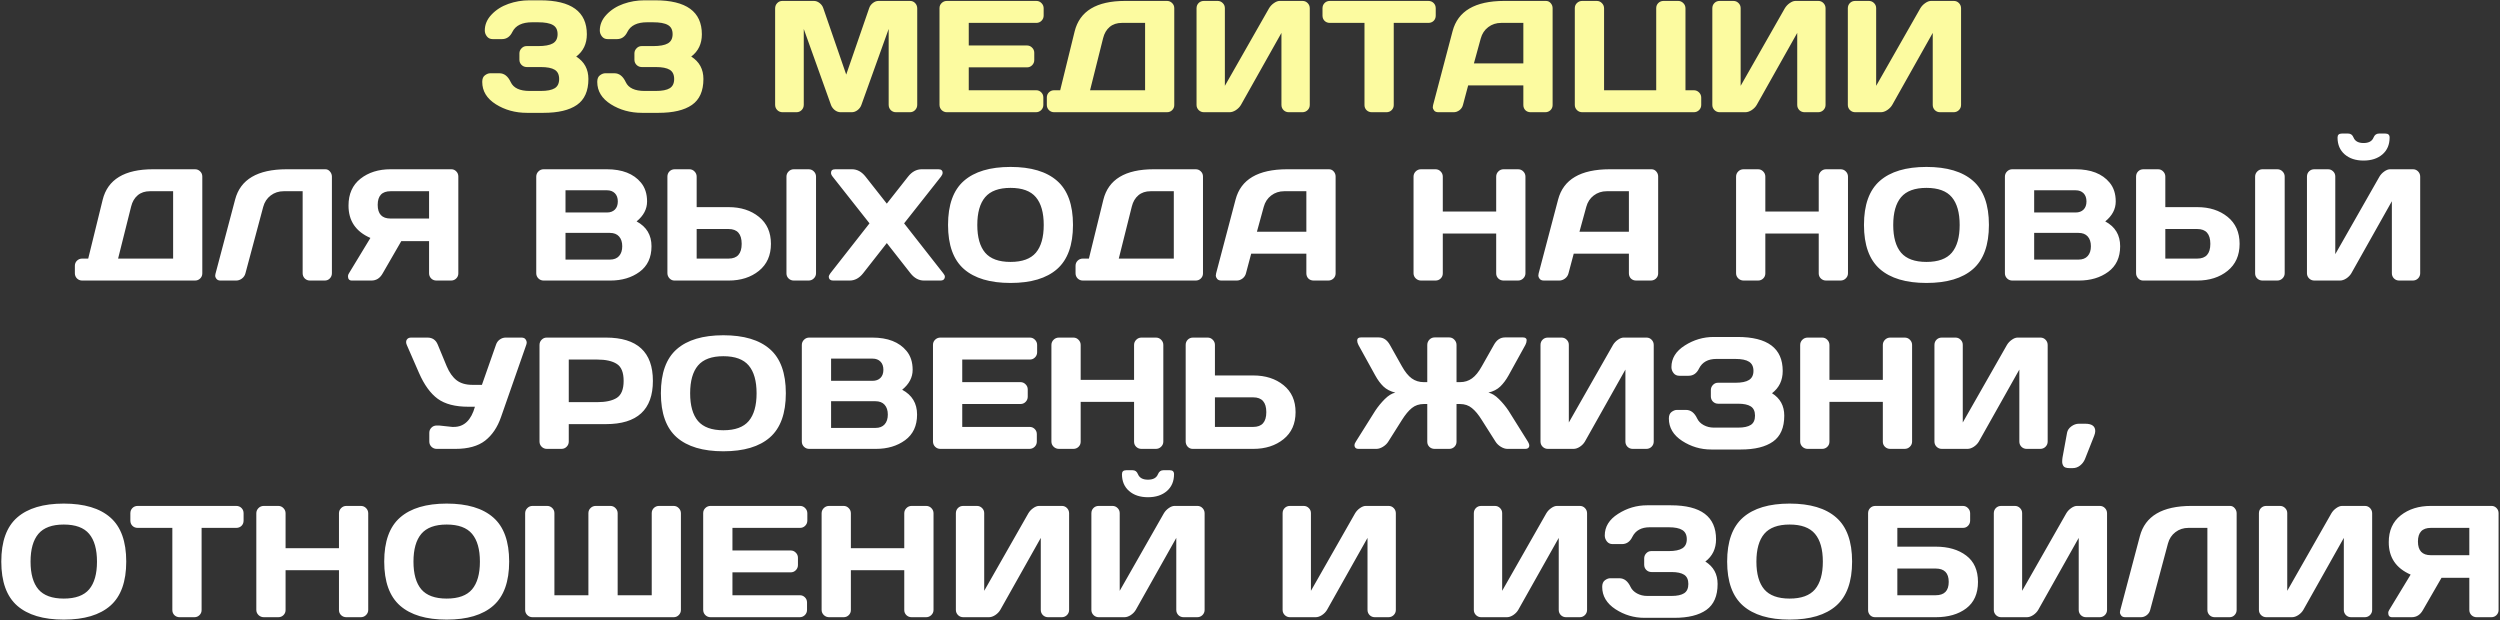
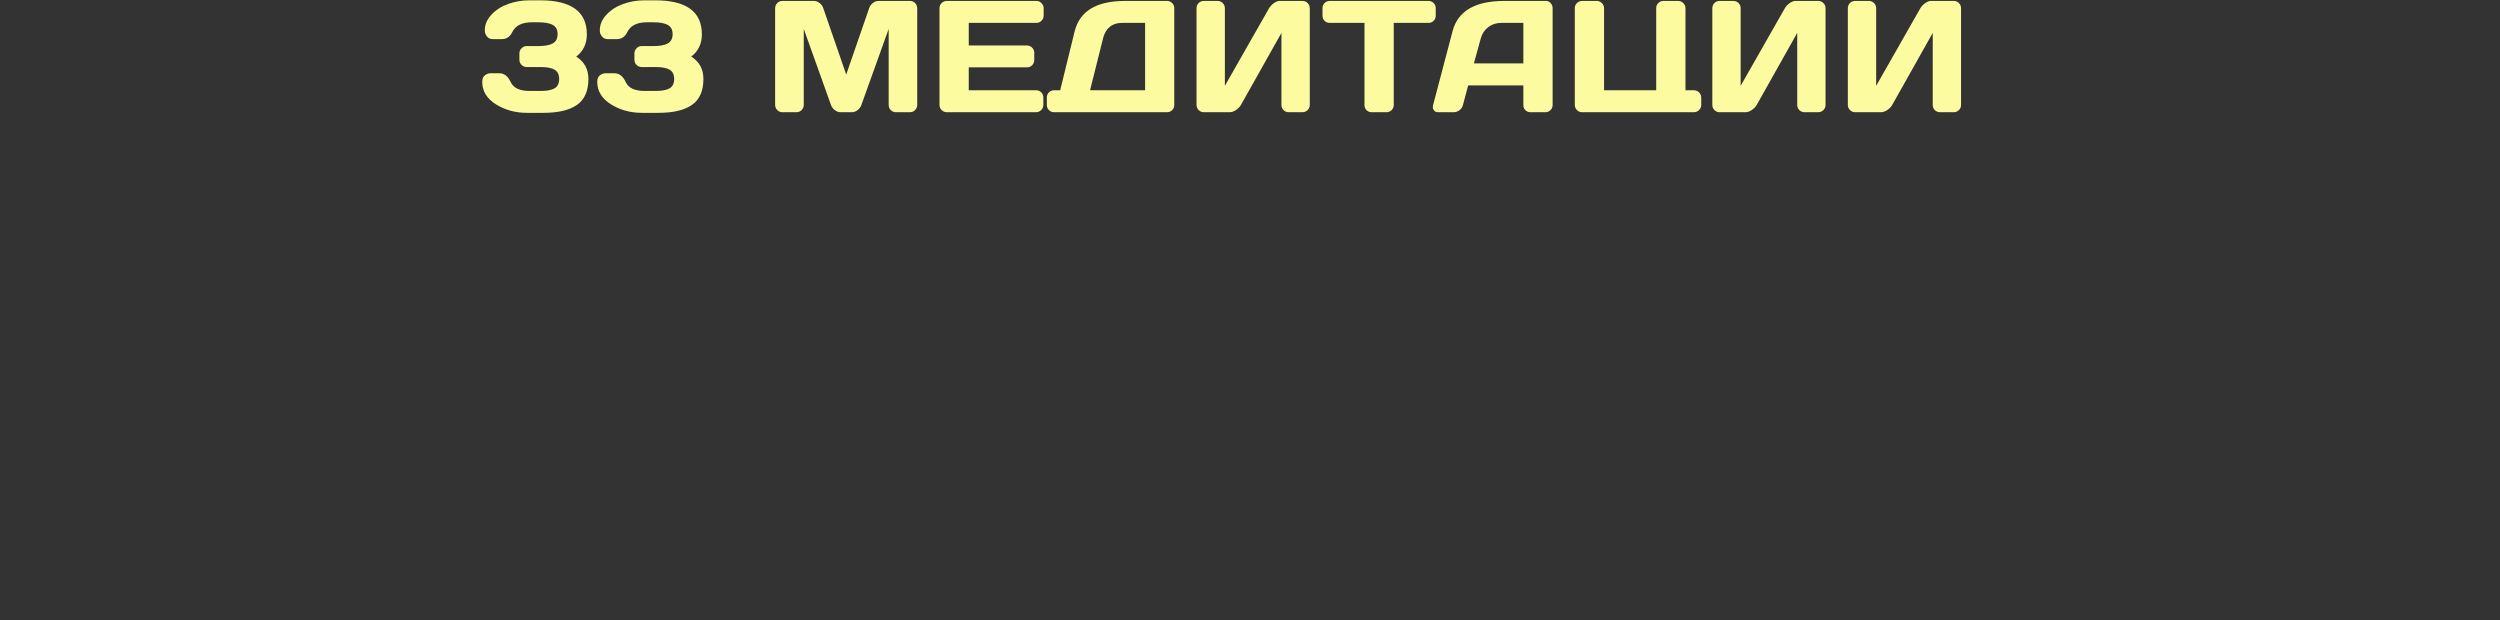
<svg xmlns="http://www.w3.org/2000/svg" width="802" height="199" viewBox="0 0 802 199" fill="none">
  <rect x="0" y="0" width="802" height="199" fill="#333333" stroke="none" />
  <path d="M154.701 26.265C154.701 25.27 154.991 24.564 155.572 24.149C156.153 23.718 156.717 23.502 157.265 23.502H160.203C161.746 23.502 162.958 24.448 163.838 26.34C164.717 28.232 166.742 29.178 169.913 29.178H173.473C175.514 29.178 177.008 28.888 177.954 28.307C178.9 27.726 179.373 26.738 179.373 25.344C179.373 23.95 178.9 22.962 177.954 22.381C177.008 21.801 175.514 21.51 173.473 21.51H168.991C168.344 21.51 167.788 21.286 167.323 20.838C166.859 20.373 166.626 19.817 166.626 19.17V17.128C166.626 16.514 166.85 15.975 167.298 15.51C167.747 15.029 168.278 14.788 168.892 14.788H172.552C174.759 14.788 176.361 14.498 177.357 13.917C178.369 13.336 178.875 12.348 178.875 10.954C178.875 9.56 178.369 8.58 177.357 8.016C176.361 7.435 174.759 7.145 172.552 7.145H170.709C167.522 7.145 165.415 8.165 164.385 10.207C163.639 11.767 162.518 12.547 161.024 12.547H158.062C157.265 12.547 156.643 12.257 156.194 11.676C155.746 11.095 155.522 10.464 155.522 9.784C155.522 7.892 156.244 6.19 157.688 4.68C159.132 3.153 160.933 2.008 163.091 1.244C165.249 0.481 167.498 0.099 169.838 0.099H173.274C183.266 0.099 188.261 3.734 188.261 11.004C188.261 14.041 187.125 16.423 184.851 18.149C187.456 19.792 188.759 22.191 188.759 25.344C188.759 29.178 187.531 31.95 185.075 33.66C182.635 35.353 179.058 36.199 174.344 36.199H169.041C165.323 36.199 162.004 35.286 159.082 33.461C156.161 31.618 154.701 29.22 154.701 26.265ZM191.598 26.265C191.598 25.27 191.888 24.564 192.469 24.149C193.05 23.718 193.614 23.502 194.162 23.502H197.1C198.643 23.502 199.855 24.448 200.735 26.34C201.614 28.232 203.639 29.178 206.81 29.178H210.37C212.411 29.178 213.905 28.888 214.851 28.307C215.797 27.726 216.27 26.738 216.27 25.344C216.27 23.95 215.797 22.962 214.851 22.381C213.905 21.801 212.411 21.51 210.37 21.51H205.888C205.241 21.51 204.685 21.286 204.22 20.838C203.756 20.373 203.523 19.817 203.523 19.17V17.128C203.523 16.514 203.747 15.975 204.195 15.51C204.644 15.029 205.175 14.788 205.789 14.788H209.449C211.656 14.788 213.258 14.498 214.254 13.917C215.266 13.336 215.772 12.348 215.772 10.954C215.772 9.56 215.266 8.58 214.254 8.016C213.258 7.435 211.656 7.145 209.449 7.145H207.606C204.419 7.145 202.312 8.165 201.282 10.207C200.536 11.767 199.415 12.547 197.921 12.547H194.959C194.162 12.547 193.54 12.257 193.091 11.676C192.643 11.095 192.419 10.464 192.419 9.784C192.419 7.892 193.141 6.19 194.585 4.68C196.029 3.153 197.83 2.008 199.988 1.244C202.146 0.481 204.395 0.099 206.735 0.099H210.171C220.162 0.099 225.158 3.734 225.158 11.004C225.158 14.041 224.021 16.423 221.748 18.149C224.353 19.792 225.656 22.191 225.656 25.344C225.656 29.178 224.428 31.95 221.972 33.66C219.532 35.353 215.955 36.199 211.241 36.199H205.938C202.22 36.199 198.901 35.286 195.979 33.461C193.058 31.618 191.598 29.22 191.598 26.265ZM248.661 33.61V2.713C248.661 2.033 248.885 1.46 249.333 0.995C249.781 0.53 250.329 0.298 250.976 0.298H261.109C261.757 0.298 262.371 0.53 262.952 0.995C263.533 1.46 263.923 2.016 264.122 2.663L271.466 23.925L278.811 2.663C279.01 2.016 279.4 1.46 279.981 0.995C280.562 0.53 281.176 0.298 281.823 0.298H291.956C292.604 0.298 293.143 0.53 293.575 0.995C294.023 1.46 294.247 2.033 294.247 2.713V33.61C294.247 34.29 294.015 34.863 293.55 35.328C293.102 35.776 292.554 36 291.907 36H287.425C286.778 36 286.222 35.776 285.757 35.328C285.309 34.863 285.085 34.29 285.085 33.61V9.286L276.296 33.759C276.064 34.373 275.657 34.904 275.076 35.353C274.495 35.784 273.881 36 273.234 36H269.674C269.026 36 268.412 35.784 267.831 35.353C267.267 34.904 266.86 34.373 266.611 33.759L257.848 9.286V33.61C257.848 34.29 257.615 34.863 257.151 35.328C256.703 35.776 256.155 36 255.508 36H251.026C250.379 36 249.823 35.776 249.358 35.328C248.893 34.863 248.661 34.29 248.661 33.61ZM301.392 33.61V2.613C301.392 1.966 301.625 1.418 302.089 0.97C302.554 0.522 303.11 0.298 303.757 0.298H332.463C333.111 0.298 333.658 0.53 334.107 0.995C334.571 1.46 334.804 2.016 334.804 2.663V5.004C334.804 5.651 334.571 6.207 334.107 6.672C333.658 7.12 333.111 7.344 332.463 7.344H310.778V14.589H329.451C330.098 14.589 330.646 14.821 331.094 15.286C331.559 15.734 331.791 16.282 331.791 16.929V19.269C331.791 19.917 331.559 20.473 331.094 20.938C330.646 21.386 330.098 21.61 329.451 21.61H310.778V28.954H332.414C333.044 28.954 333.584 29.178 334.032 29.626C334.48 30.075 334.704 30.622 334.704 31.27V33.66C334.704 34.307 334.472 34.863 334.007 35.328C333.542 35.776 332.986 36 332.339 36H303.757C303.11 36 302.554 35.776 302.089 35.328C301.625 34.863 301.392 34.29 301.392 33.61ZM335.824 33.66V31.27C335.824 30.622 336.049 30.075 336.497 29.626C336.961 29.178 337.517 28.954 338.165 28.954H340.107L344.737 10.107C346.347 3.568 351.742 0.298 360.92 0.298H374.365C375.012 0.298 375.56 0.522 376.008 0.97C376.473 1.418 376.705 1.966 376.705 2.613V33.709C376.705 34.357 376.473 34.904 376.008 35.353C375.56 35.784 375.012 36 374.365 36H338.165C337.517 36 336.961 35.776 336.497 35.328C336.049 34.863 335.824 34.307 335.824 33.66ZM349.692 28.954H367.344V7.344H359.9C358.323 7.344 357.02 7.775 355.991 8.638C354.962 9.502 354.256 10.705 353.875 12.248L349.692 28.954ZM383.85 33.66V2.663C383.85 1.983 384.074 1.418 384.522 0.97C384.971 0.522 385.535 0.298 386.215 0.298H390.597C391.245 0.298 391.792 0.522 392.24 0.97C392.705 1.418 392.938 1.966 392.938 2.613V27.535L407.104 2.663C407.486 2.016 408.008 1.46 408.672 0.995C409.336 0.53 409.95 0.298 410.515 0.298H417.859C418.507 0.298 419.054 0.53 419.502 0.995C419.951 1.46 420.175 2.016 420.175 2.663V33.66C420.175 34.307 419.942 34.863 419.478 35.328C419.013 35.776 418.457 36 417.809 36H413.428C412.78 36 412.224 35.776 411.76 35.328C411.311 34.863 411.087 34.307 411.087 33.66V10.556L398.091 33.66C397.709 34.307 397.17 34.863 396.473 35.328C395.776 35.776 395.104 36 394.456 36H386.215C385.568 36 385.012 35.776 384.547 35.328C384.083 34.863 383.85 34.307 383.85 33.66ZM424.258 5.004V2.663C424.258 1.983 424.482 1.418 424.93 0.97C425.378 0.522 425.942 0.298 426.623 0.298H458.217C458.897 0.298 459.462 0.522 459.91 0.97C460.358 1.418 460.582 1.983 460.582 2.663V5.004C460.582 5.684 460.358 6.248 459.91 6.697C459.462 7.128 458.897 7.344 458.217 7.344H447.113V33.709C447.113 34.357 446.881 34.904 446.416 35.353C445.968 35.784 445.42 36 444.773 36H440.067C439.42 36 438.864 35.784 438.399 35.353C437.951 34.904 437.727 34.357 437.727 33.709V7.344H426.623C425.942 7.344 425.378 7.128 424.93 6.697C424.482 6.248 424.258 5.684 424.258 5.004ZM459.736 33.709L465.985 10.008C467.678 3.551 473.188 0.315 482.516 0.298H495.935C496.55 0.298 497.056 0.53 497.454 0.995C497.869 1.46 498.077 1.999 498.077 2.613V33.709C498.077 34.357 497.844 34.904 497.379 35.353C496.915 35.784 496.359 36 495.711 36H491.031C490.35 36 489.786 35.784 489.338 35.353C488.906 34.904 488.69 34.34 488.69 33.66V27.386H470.989L469.321 33.66C469.155 34.34 468.781 34.904 468.2 35.353C467.62 35.784 467.005 36 466.358 36H461.453C460.806 36 460.341 35.817 460.059 35.452C459.777 35.071 459.636 34.739 459.636 34.456C459.653 34.174 459.686 33.925 459.736 33.709ZM472.831 20.34H488.69V7.344H481.595C480.001 7.344 478.607 7.8 477.412 8.713C476.234 9.609 475.437 10.821 475.022 12.348L472.831 20.34ZM505.197 33.66V2.613C505.197 1.966 505.429 1.418 505.894 0.97C506.359 0.522 506.915 0.298 507.562 0.298H512.243C512.89 0.298 513.438 0.53 513.886 0.995C514.351 1.46 514.583 2.016 514.583 2.663V28.954H531.314V2.613C531.314 1.966 531.538 1.418 531.986 0.97C532.451 0.522 533.007 0.298 533.654 0.298H538.359C538.99 0.298 539.538 0.53 540.003 0.995C540.467 1.46 540.7 2.016 540.7 2.663V28.954H543.389C544.036 28.954 544.592 29.187 545.057 29.651C545.521 30.116 545.754 30.672 545.754 31.319V33.66C545.754 34.307 545.521 34.863 545.057 35.328C544.592 35.776 544.036 36 543.389 36H507.562C506.915 36 506.359 35.776 505.894 35.328C505.429 34.863 505.197 34.307 505.197 33.66ZM549.314 33.66V2.663C549.314 1.983 549.538 1.418 549.986 0.97C550.434 0.522 550.999 0.298 551.679 0.298H556.061C556.708 0.298 557.256 0.522 557.704 0.97C558.169 1.418 558.401 1.966 558.401 2.613V27.535L572.568 2.663C572.949 2.016 573.472 1.46 574.136 0.995C574.8 0.53 575.414 0.298 575.978 0.298H583.323C583.97 0.298 584.518 0.53 584.966 0.995C585.414 1.46 585.638 2.016 585.638 2.663V33.66C585.638 34.307 585.406 34.863 584.941 35.328C584.477 35.776 583.92 36 583.273 36H578.891C578.244 36 577.688 35.776 577.223 35.328C576.775 34.863 576.551 34.307 576.551 33.66V10.556L563.555 33.66C563.173 34.307 562.634 34.863 561.937 35.328C561.24 35.776 560.567 36 559.92 36H551.679C551.032 36 550.476 35.776 550.011 35.328C549.546 34.863 549.314 34.307 549.314 33.66ZM592.784 33.66V2.663C592.784 1.983 593.008 1.418 593.456 0.97C593.904 0.522 594.468 0.298 595.149 0.298H599.531C600.178 0.298 600.726 0.522 601.174 0.97C601.639 1.418 601.871 1.966 601.871 2.613V27.535L616.037 2.663C616.419 2.016 616.942 1.46 617.606 0.995C618.27 0.53 618.884 0.298 619.448 0.298H626.793C627.44 0.298 627.988 0.53 628.436 0.995C628.884 1.46 629.108 2.016 629.108 2.663V33.66C629.108 34.307 628.876 34.863 628.411 35.328C627.946 35.776 627.39 36 626.743 36H622.361C621.714 36 621.158 35.776 620.693 35.328C620.245 34.863 620.021 34.307 620.021 33.66V10.556L607.025 33.66C606.643 34.307 606.104 34.863 605.406 35.328C604.709 35.776 604.037 36 603.39 36H595.149C594.502 36 593.946 35.776 593.481 35.328C593.016 34.863 592.784 34.307 592.784 33.66Z" fill="#FCFBA0" />
-   <path d="M24.018 87.66V85.27C24.018 84.622 24.242 84.075 24.69 83.626C25.155 83.178 25.711 82.954 26.358 82.954H28.3L32.931 64.107C34.541 57.568 39.935 54.298 49.114 54.298H62.558C63.205 54.298 63.753 54.522 64.201 54.97C64.666 55.418 64.898 55.966 64.898 56.614V87.71C64.898 88.357 64.666 88.904 64.201 89.353C63.753 89.784 63.205 90 62.558 90H26.358C25.711 90 25.155 89.776 24.69 89.328C24.242 88.863 24.018 88.307 24.018 87.66ZM37.885 82.954H55.537V61.344H48.093C46.516 61.344 45.213 61.775 44.184 62.639C43.155 63.502 42.45 64.705 42.068 66.249L37.885 82.954ZM69.106 87.909L75.429 64.008C77.122 57.551 82.625 54.315 91.936 54.298H104.384C104.965 54.298 105.455 54.539 105.853 55.02C106.268 55.501 106.476 56.049 106.476 56.663V87.66C106.476 88.307 106.252 88.863 105.803 89.328C105.372 89.776 104.832 90 104.185 90H99.43C98.783 90 98.227 89.776 97.762 89.328C97.314 88.863 97.09 88.307 97.09 87.66V61.344H91.015C89.421 61.344 88.027 61.8 86.832 62.713C85.654 63.609 84.857 64.821 84.442 66.348L78.741 87.66C78.575 88.34 78.201 88.904 77.62 89.353C77.039 89.784 76.425 90 75.778 90H70.724C70.143 90 69.712 89.817 69.429 89.452C69.164 89.087 69.031 88.78 69.031 88.531C69.048 88.282 69.073 88.075 69.106 87.909ZM111.629 88.581C111.629 88.315 111.737 88.008 111.953 87.66L118.824 76.332C114.127 74.29 111.787 70.821 111.804 65.925C111.804 62.224 113.082 59.36 115.638 57.336C118.21 55.31 121.43 54.298 125.298 54.298H144.792C145.406 54.298 145.929 54.522 146.36 54.97C146.808 55.418 147.032 55.966 147.032 56.614V87.71C147.032 88.357 146.8 88.904 146.335 89.353C145.887 89.784 145.339 90 144.692 90H139.987C139.339 90 138.783 89.776 138.319 89.328C137.87 88.863 137.646 88.307 137.646 87.66V77.353H128.733L122.758 87.71C121.912 89.237 120.708 90 119.148 90H112.874C112.044 90 111.629 89.527 111.629 88.581ZM125.298 61.344C122.542 61.344 121.165 62.804 121.165 65.726C121.165 68.647 122.542 70.108 125.298 70.108H137.646V61.344H125.298ZM172.029 56.663C172.029 56.016 172.261 55.46 172.726 54.995C173.191 54.53 173.747 54.298 174.394 54.298H194.635C199.598 54.298 203.258 55.725 205.614 58.58C206.926 60.157 207.581 62.174 207.581 64.63C207.581 67.07 206.461 69.203 204.22 71.029C207.407 72.738 209 75.394 209 78.996C209 82.597 207.722 85.336 205.166 87.212C202.627 89.07 199.506 90 195.805 90H174.394C173.747 90 173.191 89.776 172.726 89.328C172.261 88.863 172.029 88.307 172.029 87.66V56.663ZM181.415 83.278H195.656C196.934 83.278 197.913 82.896 198.594 82.133C199.274 81.369 199.614 80.323 199.614 78.996C199.614 77.668 199.274 76.622 198.594 75.859C197.913 75.095 196.934 74.713 195.656 74.713H181.415V83.278ZM181.415 68.166H194.735C195.78 68.166 196.618 67.859 197.249 67.244C197.88 66.614 198.195 65.742 198.195 64.63C198.195 63.502 197.88 62.622 197.249 61.991C196.618 61.36 195.78 61.045 194.735 61.045H181.415V68.166ZM214.104 87.61V56.663C214.104 55.983 214.328 55.418 214.776 54.97C215.225 54.522 215.789 54.298 216.469 54.298H221.15C221.797 54.298 222.345 54.53 222.793 54.995C223.258 55.46 223.49 56.016 223.49 56.663V66.448H233.748C237.648 66.448 240.885 67.485 243.458 69.56C246.03 71.635 247.317 74.522 247.317 78.224C247.317 81.925 246.03 84.813 243.458 86.888C240.885 88.963 237.648 90 233.748 90H216.345C215.747 90 215.225 89.768 214.776 89.303C214.328 88.822 214.104 88.257 214.104 87.61ZM223.49 82.954H233.748C236.536 82.954 237.93 81.377 237.93 78.224C237.93 75.054 236.536 73.469 233.748 73.469H223.49V82.954ZM252.296 87.71V56.663C252.296 56.016 252.528 55.46 252.993 54.995C253.458 54.53 254.014 54.298 254.661 54.298H259.391C260.072 54.298 260.636 54.53 261.084 54.995C261.549 55.46 261.782 56.016 261.782 56.663V87.66C261.782 88.307 261.541 88.863 261.06 89.328C260.595 89.776 260.039 90 259.391 90H254.661C254.014 90 253.458 89.784 252.993 89.353C252.528 88.904 252.296 88.357 252.296 87.71ZM267.259 90C266.429 90 265.964 89.626 265.865 88.88C265.865 88.514 266.039 88.108 266.387 87.66L278.935 71.651L267.109 56.663C266.761 56.232 266.587 55.825 266.587 55.443C266.587 54.68 267.043 54.298 267.956 54.298H273.309C274.969 54.298 276.421 55.087 277.666 56.663L284.487 65.327L291.309 56.663C292.537 55.103 293.99 54.315 295.666 54.298H301.019C301.932 54.298 302.388 54.68 302.388 55.443C302.388 55.809 302.214 56.215 301.865 56.663L290.039 71.651L302.587 87.66C302.936 88.091 303.11 88.44 303.11 88.705C303.11 88.971 303.077 89.162 303.011 89.278C302.828 89.759 302.396 90 301.716 90H296.413C294.753 90 293.309 89.22 292.081 87.66L284.487 77.975L276.894 87.66C275.666 89.22 274.222 90 272.562 90H267.259ZM339.111 86.315C335.725 89.286 330.746 90.772 324.173 90.772C317.617 90.772 312.637 89.286 309.235 86.315C305.832 83.328 304.131 78.606 304.131 72.149C304.131 65.692 305.832 60.979 309.235 58.008C312.637 55.037 317.617 53.551 324.173 53.551C330.746 53.551 335.725 55.037 339.111 58.008C342.513 60.979 344.215 65.692 344.215 72.149C344.215 78.606 342.513 83.328 339.111 86.315ZM332.314 63.261C330.638 61.269 327.924 60.273 324.173 60.273C320.438 60.273 317.725 61.269 316.032 63.261C314.355 65.253 313.517 68.224 313.517 72.174C313.517 76.108 314.355 79.07 316.032 81.062C317.725 83.037 320.438 84.025 324.173 84.025C327.924 84.025 330.638 83.037 332.314 81.062C333.99 79.07 334.829 76.108 334.829 72.174C334.829 68.224 333.99 65.253 332.314 63.261ZM345.036 87.66V85.27C345.036 84.622 345.26 84.075 345.708 83.626C346.173 83.178 346.729 82.954 347.377 82.954H349.318L353.949 64.107C355.559 57.568 360.954 54.298 370.132 54.298H383.576C384.224 54.298 384.771 54.522 385.22 54.97C385.684 55.418 385.917 55.966 385.917 56.614V87.71C385.917 88.357 385.684 88.904 385.22 89.353C384.771 89.784 384.224 90 383.576 90H347.377C346.729 90 346.173 89.776 345.708 89.328C345.26 88.863 345.036 88.307 345.036 87.66ZM358.904 82.954H376.556V61.344H369.111C367.535 61.344 366.232 61.775 365.203 62.639C364.174 63.502 363.468 64.705 363.086 66.249L358.904 82.954ZM390.124 87.71L396.373 64.008C398.066 57.551 403.577 54.315 412.905 54.298H426.324C426.938 54.298 427.445 54.53 427.843 54.995C428.258 55.46 428.465 55.999 428.465 56.614V87.71C428.465 88.357 428.233 88.904 427.768 89.353C427.303 89.784 426.747 90 426.1 90H421.419C420.739 90 420.175 89.784 419.727 89.353C419.295 88.904 419.079 88.34 419.079 87.66V81.386H401.378L399.71 87.66C399.544 88.34 399.17 88.904 398.589 89.353C398.008 89.784 397.394 90 396.747 90H391.842C391.195 90 390.73 89.817 390.448 89.452C390.166 89.07 390.025 88.739 390.025 88.456C390.041 88.174 390.074 87.925 390.124 87.71ZM403.22 74.34H419.079V61.344H411.984C410.39 61.344 408.996 61.8 407.801 62.713C406.623 63.609 405.826 64.821 405.411 66.348L403.22 74.34ZM453.462 87.66V56.663C453.462 56.016 453.694 55.46 454.159 54.995C454.623 54.53 455.196 54.298 455.877 54.298H460.507C461.155 54.298 461.702 54.53 462.151 54.995C462.615 55.46 462.848 56.016 462.848 56.663V67.867H479.977V56.663C479.977 56.016 480.209 55.46 480.674 54.995C481.138 54.53 481.695 54.298 482.342 54.298H486.973C487.653 54.298 488.217 54.53 488.666 54.995C489.13 55.46 489.363 56.016 489.363 56.663V87.66C489.363 88.307 489.122 88.863 488.641 89.328C488.176 89.776 487.62 90 486.973 90H482.342C481.695 90 481.138 89.784 480.674 89.353C480.209 88.904 479.977 88.357 479.977 87.71V74.913H462.848V87.71C462.848 88.357 462.615 88.904 462.151 89.353C461.702 89.784 461.155 90 460.507 90H455.877C455.229 90 454.665 89.776 454.184 89.328C453.702 88.863 453.462 88.307 453.462 87.66ZM493.595 87.71L499.844 64.008C501.537 57.551 507.048 54.315 516.376 54.298H529.795C530.409 54.298 530.915 54.53 531.314 54.995C531.729 55.46 531.936 55.999 531.936 56.614V87.71C531.936 88.357 531.704 88.904 531.239 89.353C530.774 89.784 530.218 90 529.571 90H524.89C524.21 90 523.646 89.784 523.197 89.353C522.766 88.904 522.55 88.34 522.55 87.66V81.386H504.848L503.18 87.66C503.014 88.34 502.641 88.904 502.06 89.353C501.479 89.784 500.865 90 500.218 90H495.313C494.666 90 494.201 89.817 493.919 89.452C493.637 89.07 493.496 88.739 493.496 88.456C493.512 88.174 493.545 87.925 493.595 87.71ZM506.691 74.34H522.55V61.344H515.454C513.861 61.344 512.467 61.8 511.272 62.713C510.093 63.609 509.297 64.821 508.882 66.348L506.691 74.34ZM556.932 87.66V56.663C556.932 56.016 557.165 55.46 557.63 54.995C558.094 54.53 558.667 54.298 559.347 54.298H563.978C564.626 54.298 565.173 54.53 565.621 54.995C566.086 55.46 566.319 56.016 566.319 56.663V67.867H583.448V56.663C583.448 56.016 583.68 55.46 584.145 54.995C584.609 54.53 585.165 54.298 585.813 54.298H590.444C591.124 54.298 591.688 54.53 592.136 54.995C592.601 55.46 592.834 56.016 592.834 56.663V87.66C592.834 88.307 592.593 88.863 592.112 89.328C591.647 89.776 591.091 90 590.444 90H585.813C585.165 90 584.609 89.784 584.145 89.353C583.68 88.904 583.448 88.357 583.448 87.71V74.913H566.319V87.71C566.319 88.357 566.086 88.904 565.621 89.353C565.173 89.784 564.626 90 563.978 90H559.347C558.7 90 558.136 89.776 557.654 89.328C557.173 88.863 556.932 88.307 556.932 87.66ZM632.942 86.315C629.556 89.286 624.577 90.772 618.004 90.772C611.448 90.772 606.469 89.286 603.066 86.315C599.664 83.328 597.962 78.606 597.962 72.149C597.962 65.692 599.664 60.979 603.066 58.008C606.469 55.037 611.448 53.551 618.004 53.551C624.577 53.551 629.556 55.037 632.942 58.008C636.345 60.979 638.046 65.692 638.046 72.149C638.046 78.606 636.345 83.328 632.942 86.315ZM626.145 63.261C624.469 61.269 621.755 60.273 618.004 60.273C614.27 60.273 611.556 61.269 609.863 63.261C608.187 65.253 607.348 68.224 607.348 72.174C607.348 76.108 608.187 79.07 609.863 81.062C611.556 83.037 614.27 84.025 618.004 84.025C621.755 84.025 624.469 83.037 626.145 81.062C627.822 79.07 628.66 76.108 628.66 72.174C628.66 68.224 627.822 65.253 626.145 63.261ZM643.175 56.663C643.175 56.016 643.407 55.46 643.872 54.995C644.337 54.53 644.893 54.298 645.54 54.298H665.781C670.744 54.298 674.404 55.725 676.761 58.58C678.072 60.157 678.727 62.174 678.727 64.63C678.727 67.07 677.607 69.203 675.366 71.029C678.553 72.738 680.146 75.394 680.146 78.996C680.146 82.597 678.868 85.336 676.312 87.212C673.773 89.07 670.653 90 666.951 90H645.54C644.893 90 644.337 89.776 643.872 89.328C643.407 88.863 643.175 88.307 643.175 87.66V56.663ZM652.561 83.278H666.802C668.08 83.278 669.059 82.896 669.74 82.133C670.42 81.369 670.76 80.323 670.76 78.996C670.76 77.668 670.42 76.622 669.74 75.859C669.059 75.095 668.08 74.713 666.802 74.713H652.561V83.278ZM652.561 68.166H665.881C666.926 68.166 667.764 67.859 668.395 67.244C669.026 66.614 669.341 65.742 669.341 64.63C669.341 63.502 669.026 62.622 668.395 61.991C667.764 61.36 666.926 61.045 665.881 61.045H652.561V68.166ZM685.25 87.61V56.663C685.25 55.983 685.474 55.418 685.923 54.97C686.371 54.522 686.935 54.298 687.615 54.298H692.296C692.943 54.298 693.491 54.53 693.939 54.995C694.404 55.46 694.636 56.016 694.636 56.663V66.448H704.894C708.794 66.448 712.031 67.485 714.604 69.56C717.176 71.635 718.463 74.522 718.463 78.224C718.463 81.925 717.176 84.813 714.604 86.888C712.031 88.963 708.794 90 704.894 90H687.491C686.893 90 686.371 89.768 685.923 89.303C685.474 88.822 685.25 88.257 685.25 87.61ZM694.636 82.954H704.894C707.682 82.954 709.076 81.377 709.076 78.224C709.076 75.054 707.682 73.469 704.894 73.469H694.636V82.954ZM723.442 87.71V56.663C723.442 56.016 723.674 55.46 724.139 54.995C724.604 54.53 725.16 54.298 725.807 54.298H730.537C731.218 54.298 731.782 54.53 732.23 54.995C732.695 55.46 732.928 56.016 732.928 56.663V87.66C732.928 88.307 732.687 88.863 732.206 89.328C731.741 89.776 731.185 90 730.537 90H725.807C725.16 90 724.604 89.784 724.139 89.353C723.674 88.904 723.442 88.357 723.442 87.71ZM740.073 87.66V56.663C740.073 55.983 740.297 55.418 740.745 54.97C741.193 54.522 741.758 54.298 742.438 54.298H746.82C747.467 54.298 748.015 54.522 748.463 54.97C748.928 55.418 749.16 55.966 749.16 56.614V81.535L763.326 56.663C763.708 56.016 764.231 55.46 764.895 54.995C765.559 54.53 766.173 54.298 766.737 54.298H774.082C774.729 54.298 775.277 54.53 775.725 54.995C776.173 55.46 776.397 56.016 776.397 56.663V87.66C776.397 88.307 776.165 88.863 775.7 89.328C775.235 89.776 774.679 90 774.032 90H769.65C769.003 90 768.447 89.776 767.982 89.328C767.534 88.863 767.31 88.307 767.31 87.66V64.555L754.314 87.66C753.932 88.307 753.393 88.863 752.696 89.328C751.998 89.776 751.326 90 750.679 90H742.438C741.791 90 741.235 89.776 740.77 89.328C740.305 88.863 740.073 88.307 740.073 87.66ZM749.882 44.115C749.882 43.269 750.339 42.846 751.252 42.846H753.293C754.106 42.846 754.679 43.269 755.011 44.115C755.492 45.294 756.563 45.883 758.223 45.883C759.899 45.883 760.97 45.294 761.434 44.115C761.783 43.269 762.364 42.846 763.177 42.846H765.219C766.132 42.846 766.588 43.269 766.588 44.115C766.588 46.389 765.824 48.19 764.297 49.518C762.77 50.846 760.746 51.51 758.223 51.51C755.716 51.51 753.7 50.846 752.173 49.518C750.646 48.19 749.882 46.389 749.882 44.115ZM140.883 136.506L145.066 136.954H145.588C148.891 136.954 151.149 134.797 152.36 130.481H150.219C146.037 130.481 142.775 129.635 140.435 127.942C138.095 126.232 136.086 123.46 134.41 119.626L130.501 110.663C130.219 109.999 130.211 109.443 130.476 108.995C130.758 108.53 131.223 108.298 131.87 108.298H137.124C138.717 108.298 139.821 109.053 140.435 110.564L143.298 117.485C144.144 119.493 145.207 120.995 146.485 121.991C147.763 122.971 149.447 123.46 151.539 123.46H154.601L159.107 110.613C159.34 109.9 159.746 109.335 160.327 108.92C160.908 108.506 161.539 108.298 162.219 108.298H167.249C167.896 108.298 168.344 108.481 168.593 108.846C168.842 109.194 168.966 109.51 168.966 109.792C168.966 110.057 168.925 110.315 168.842 110.564L160.726 133.792C159.597 137.062 157.896 139.585 155.622 141.361C153.348 143.12 150.169 144 146.086 144H140.086C139.439 144 138.883 143.776 138.418 143.328C137.953 142.863 137.721 142.307 137.721 141.66V138.846C137.721 138.199 137.945 137.651 138.393 137.203C138.841 136.738 139.406 136.506 140.086 136.506H140.883ZM173.074 141.66V110.663C173.074 110.016 173.298 109.46 173.747 108.995C174.195 108.53 174.743 108.298 175.39 108.298H194.386C204.428 108.298 209.449 112.929 209.449 122.19C209.449 131.435 204.428 136.058 194.386 136.058H182.46V141.66C182.46 142.307 182.228 142.863 181.763 143.328C181.315 143.776 180.768 144 180.12 144H175.44C174.792 144 174.236 143.776 173.772 143.328C173.307 142.863 173.074 142.307 173.074 141.66ZM182.46 129.012H191.548C194.336 129.012 196.452 128.547 197.896 127.618C199.34 126.672 200.062 124.863 200.062 122.19C200.062 119.502 199.34 117.692 197.896 116.763C196.452 115.817 194.336 115.344 191.548 115.344H182.46V129.012ZM246.993 140.315C243.607 143.286 238.628 144.772 232.055 144.772C225.499 144.772 220.519 143.286 217.117 140.315C213.714 137.328 212.013 132.606 212.013 126.149C212.013 119.692 213.714 114.979 217.117 112.008C220.519 109.037 225.499 107.551 232.055 107.551C238.628 107.551 243.607 109.037 246.993 112.008C250.395 114.979 252.097 119.692 252.097 126.149C252.097 132.606 250.395 137.328 246.993 140.315ZM240.196 117.261C238.52 115.269 235.806 114.273 232.055 114.273C228.32 114.273 225.607 115.269 223.914 117.261C222.237 119.253 221.399 122.224 221.399 126.174C221.399 130.108 222.237 133.07 223.914 135.062C225.607 137.037 228.32 138.025 232.055 138.025C235.806 138.025 238.52 137.037 240.196 135.062C241.872 133.07 242.711 130.108 242.711 126.174C242.711 122.224 241.872 119.253 240.196 117.261ZM257.225 110.663C257.225 110.016 257.458 109.46 257.923 108.995C258.387 108.53 258.943 108.298 259.591 108.298H279.832C284.794 108.298 288.454 109.725 290.811 112.58C292.122 114.157 292.778 116.174 292.778 118.63C292.778 121.07 291.658 123.203 289.417 125.029C292.604 126.738 294.197 129.394 294.197 132.996C294.197 136.597 292.919 139.336 290.363 141.212C287.824 143.071 284.703 144 281.002 144H259.591C258.943 144 258.387 143.776 257.923 143.328C257.458 142.863 257.225 142.307 257.225 141.66V110.663ZM266.611 137.278H280.852C282.13 137.278 283.11 136.896 283.79 136.133C284.471 135.369 284.811 134.323 284.811 132.996C284.811 131.668 284.471 130.622 283.79 129.859C283.11 129.095 282.13 128.713 280.852 128.713H266.611V137.278ZM266.611 122.166H279.931C280.977 122.166 281.815 121.858 282.446 121.244C283.077 120.614 283.392 119.742 283.392 118.63C283.392 117.502 283.077 116.622 282.446 115.991C281.815 115.36 280.977 115.045 279.931 115.045H266.611V122.166ZM299.301 141.61V110.613C299.301 109.966 299.533 109.418 299.998 108.97C300.463 108.522 301.019 108.298 301.666 108.298H330.372C331.019 108.298 331.567 108.53 332.015 108.995C332.48 109.46 332.712 110.016 332.712 110.663V113.004C332.712 113.651 332.48 114.207 332.015 114.672C331.567 115.12 331.019 115.344 330.372 115.344H308.687V122.589H327.36C328.007 122.589 328.555 122.821 329.003 123.286C329.467 123.734 329.7 124.282 329.7 124.929V127.269C329.7 127.917 329.467 128.473 329.003 128.937C328.555 129.386 328.007 129.61 327.36 129.61H308.687V136.954H330.322C330.953 136.954 331.492 137.178 331.941 137.626C332.389 138.075 332.613 138.622 332.613 139.27V141.66C332.613 142.307 332.38 142.863 331.916 143.328C331.451 143.776 330.895 144 330.248 144H301.666C301.019 144 300.463 143.776 299.998 143.328C299.533 142.863 299.301 142.29 299.301 141.61ZM337.293 141.66V110.663C337.293 110.016 337.526 109.46 337.99 108.995C338.455 108.53 339.028 108.298 339.708 108.298H344.339C344.986 108.298 345.534 108.53 345.982 108.995C346.447 109.46 346.679 110.016 346.679 110.663V121.867H363.808V110.663C363.808 110.016 364.041 109.46 364.506 108.995C364.97 108.53 365.526 108.298 366.174 108.298H370.804C371.485 108.298 372.049 108.53 372.497 108.995C372.962 109.46 373.194 110.016 373.194 110.663V141.66C373.194 142.307 372.954 142.863 372.472 143.328C372.008 143.776 371.452 144 370.804 144H366.174C365.526 144 364.97 143.784 364.506 143.353C364.041 142.905 363.808 142.357 363.808 141.709V128.913H346.679V141.709C346.679 142.357 346.447 142.905 345.982 143.353C345.534 143.784 344.986 144 344.339 144H339.708C339.061 144 338.497 143.776 338.015 143.328C337.534 142.863 337.293 142.307 337.293 141.66ZM380.365 141.61V110.663C380.365 109.983 380.589 109.418 381.037 108.97C381.485 108.522 382.049 108.298 382.73 108.298H387.411C388.058 108.298 388.606 108.53 389.054 108.995C389.518 109.46 389.751 110.016 389.751 110.663V120.448H402.05C405.967 120.448 409.203 121.485 411.76 123.56C414.332 125.635 415.619 128.523 415.619 132.224C415.619 135.925 414.332 138.813 411.76 140.888C409.187 142.963 405.95 144 402.05 144H382.605C381.991 144 381.46 143.768 381.012 143.303C380.581 142.822 380.365 142.257 380.365 141.61ZM389.751 136.954H402.05C404.838 136.954 406.232 135.377 406.232 132.224C406.232 129.054 404.838 127.469 402.05 127.469H389.751V136.954ZM435.387 109.269C435.387 108.589 435.777 108.248 436.557 108.248H442.308C443.802 108.248 444.997 109.053 445.893 110.663L449.752 117.535C450.748 119.311 451.793 120.597 452.889 121.394C454.001 122.19 455.287 122.589 456.748 122.589H457.868V110.663C457.868 110.016 458.092 109.452 458.54 108.97C459.005 108.489 459.561 108.248 460.209 108.248H464.914C465.561 108.248 466.109 108.489 466.557 108.97C467.022 109.452 467.254 110.016 467.254 110.663V122.589H468.375C469.835 122.589 471.113 122.19 472.209 121.394C473.321 120.597 474.367 119.311 475.346 117.535L479.23 110.663C480.109 109.053 481.296 108.248 482.79 108.248H488.566C489.213 108.248 489.603 108.472 489.736 108.92V109.269C489.736 109.684 489.603 110.149 489.338 110.663L483.935 120.448C483.138 121.875 482.259 123.054 481.296 123.983C480.333 124.912 479.064 125.568 477.487 125.95C478.582 126.182 479.703 126.871 480.848 128.016C482.01 129.162 483.039 130.406 483.935 131.751L490.134 141.66C490.583 142.39 490.707 142.963 490.508 143.378C490.325 143.793 489.919 144 489.288 144H483.562C482.914 144 482.217 143.776 481.47 143.328C480.723 142.863 480.151 142.307 479.753 141.66L475.346 134.714C474.3 133.021 473.246 131.751 472.184 130.904C471.138 130.041 469.869 129.61 468.375 129.61H467.254V141.709C467.254 142.357 467.022 142.905 466.557 143.353C466.109 143.784 465.561 144 464.914 144H460.209C459.561 144 459.005 143.784 458.54 143.353C458.092 142.905 457.868 142.357 457.868 141.709V129.61H456.748C455.254 129.61 453.976 130.041 452.914 130.904C451.868 131.751 450.814 133.021 449.752 134.714L445.37 141.66C444.972 142.307 444.399 142.863 443.652 143.328C442.905 143.776 442.208 144 441.561 144H435.835C435.187 144 434.781 143.776 434.615 143.328C434.548 143.195 434.515 143.004 434.515 142.755C434.515 142.49 434.665 142.124 434.963 141.66L441.187 131.751C442.084 130.406 443.105 129.162 444.25 128.016C445.412 126.871 446.532 126.182 447.611 125.95C446.051 125.568 444.781 124.912 443.802 123.983C442.839 123.054 441.968 121.875 441.187 120.448L435.785 110.663C435.519 110.149 435.387 109.684 435.387 109.269ZM494.193 141.66V110.663C494.193 109.983 494.417 109.418 494.865 108.97C495.313 108.522 495.877 108.298 496.558 108.298H500.94C501.587 108.298 502.135 108.522 502.583 108.97C503.048 109.418 503.28 109.966 503.28 110.613V135.535L517.446 110.663C517.828 110.016 518.351 109.46 519.015 108.995C519.679 108.53 520.293 108.298 520.857 108.298H528.202C528.849 108.298 529.397 108.53 529.845 108.995C530.293 109.46 530.517 110.016 530.517 110.663V141.66C530.517 142.307 530.285 142.863 529.82 143.328C529.355 143.776 528.799 144 528.152 144H523.77C523.123 144 522.567 143.776 522.102 143.328C521.654 142.863 521.43 142.307 521.43 141.66V118.556L508.434 141.66C508.052 142.307 507.512 142.863 506.815 143.328C506.118 143.776 505.446 144 504.799 144H496.558C495.911 144 495.355 143.776 494.89 143.328C494.425 142.863 494.193 142.307 494.193 141.66ZM535.372 134.265C535.372 133.286 535.662 132.581 536.243 132.149C536.824 131.718 537.388 131.502 537.936 131.502H540.874C542.401 131.502 543.596 132.423 544.459 134.265C544.874 135.145 545.571 135.85 546.55 136.382C547.53 136.913 548.617 137.178 549.812 137.178H557.605C559.414 137.178 560.767 136.888 561.663 136.307C562.559 135.726 563.007 134.738 563.007 133.344C563.007 131.95 562.559 130.962 561.663 130.381C560.767 129.801 559.414 129.51 557.605 129.51H551.181C550.534 129.51 549.978 129.286 549.513 128.838C549.065 128.373 548.841 127.817 548.841 127.17V125.128C548.841 124.514 549.057 123.975 549.488 123.51C549.936 123.029 550.468 122.788 551.082 122.788H556.683C558.692 122.788 560.161 122.489 561.09 121.892C562.036 121.294 562.509 120.323 562.509 118.979C562.509 117.618 562.036 116.638 561.09 116.041C560.161 115.443 558.692 115.145 556.683 115.145H550.634C547.945 115.145 546.086 116.165 545.057 118.207C544.31 119.767 543.189 120.547 541.696 120.547H538.733C537.936 120.547 537.314 120.257 536.866 119.676C536.418 119.095 536.193 118.464 536.193 117.784C536.193 114.962 537.621 112.647 540.476 110.838C543.331 109.012 546.426 108.099 549.762 108.099H557.405C567.065 108.099 571.895 111.734 571.895 119.004C571.895 122.024 570.75 124.406 568.46 126.149C571.082 127.776 572.393 130.174 572.393 133.344C572.393 137.178 571.19 139.95 568.783 141.66C566.393 143.353 562.957 144.199 558.476 144.199H548.941C545.571 144.199 542.467 143.278 539.629 141.436C536.791 139.577 535.372 137.187 535.372 134.265ZM577.497 141.66V110.663C577.497 110.016 577.729 109.46 578.194 108.995C578.659 108.53 579.232 108.298 579.912 108.298H584.543C585.19 108.298 585.738 108.53 586.186 108.995C586.651 109.46 586.883 110.016 586.883 110.663V121.867H604.012V110.663C604.012 110.016 604.245 109.46 604.709 108.995C605.174 108.53 605.73 108.298 606.377 108.298H611.008C611.689 108.298 612.253 108.53 612.701 108.995C613.166 109.46 613.398 110.016 613.398 110.663V141.66C613.398 142.307 613.158 142.863 612.676 143.328C612.211 143.776 611.655 144 611.008 144H606.377C605.73 144 605.174 143.784 604.709 143.353C604.245 142.905 604.012 142.357 604.012 141.709V128.913H586.883V141.709C586.883 142.357 586.651 142.905 586.186 143.353C585.738 143.784 585.19 144 584.543 144H579.912C579.265 144 578.7 143.776 578.219 143.328C577.738 142.863 577.497 142.307 577.497 141.66ZM620.569 141.66V110.663C620.569 109.983 620.793 109.418 621.241 108.97C621.689 108.522 622.253 108.298 622.934 108.298H627.316C627.963 108.298 628.511 108.522 628.959 108.97C629.423 109.418 629.656 109.966 629.656 110.613V135.535L643.822 110.663C644.204 110.016 644.727 109.46 645.391 108.995C646.055 108.53 646.669 108.298 647.233 108.298H654.577C655.225 108.298 655.773 108.53 656.221 108.995C656.669 109.46 656.893 110.016 656.893 110.663V141.66C656.893 142.307 656.661 142.863 656.196 143.328C655.731 143.776 655.175 144 654.528 144H650.146C649.499 144 648.943 143.776 648.478 143.328C648.03 142.863 647.806 142.307 647.806 141.66V118.556L634.809 141.66C634.428 142.307 633.888 142.863 633.191 143.328C632.494 143.776 631.822 144 631.175 144H622.934C622.286 144 621.73 143.776 621.266 143.328C620.801 142.863 620.569 142.307 620.569 141.66ZM668.943 135.933C671.084 135.933 672.155 136.722 672.155 138.299C672.155 138.73 672.038 139.236 671.806 139.817L668.843 147.311C668.495 148.125 667.972 148.805 667.275 149.353C666.578 149.901 665.789 150.174 664.91 150.174H663.939C662.893 150.174 662.229 149.95 661.947 149.502C661.681 149.071 661.549 148.622 661.549 148.158C661.549 147.693 661.582 147.245 661.648 146.813L663.117 138.797C663.266 138.016 663.723 137.344 664.486 136.78C665.25 136.216 666.055 135.933 666.901 135.933H668.943ZM35.395 194.315C32.01 197.286 27.03 198.772 20.457 198.772C13.901 198.772 8.922 197.286 5.519 194.315C2.117 191.328 0.416 186.606 0.416 180.149C0.416 173.692 2.117 168.979 5.519 166.008C8.922 163.037 13.901 161.551 20.457 161.551C27.03 161.551 32.01 163.037 35.395 166.008C38.798 168.979 40.499 173.692 40.499 180.149C40.499 186.606 38.798 191.328 35.395 194.315ZM28.599 171.261C26.922 169.269 24.209 168.273 20.457 168.273C16.723 168.273 14.009 169.269 12.316 171.261C10.64 173.253 9.802 176.224 9.802 180.174C9.802 184.108 10.64 187.07 12.316 189.062C14.009 191.037 16.723 192.025 20.457 192.025C24.209 192.025 26.922 191.037 28.599 189.062C30.275 187.07 31.113 184.108 31.113 180.174C31.113 176.224 30.275 173.253 28.599 171.261ZM41.819 167.004V164.663C41.819 163.983 42.043 163.418 42.491 162.97C42.939 162.522 43.504 162.298 44.184 162.298H75.778C76.459 162.298 77.023 162.522 77.471 162.97C77.919 163.418 78.143 163.983 78.143 164.663V167.004C78.143 167.684 77.919 168.248 77.471 168.697C77.023 169.128 76.459 169.344 75.778 169.344H64.674V195.709C64.674 196.357 64.442 196.905 63.977 197.353C63.529 197.784 62.981 198 62.334 198H57.628C56.981 198 56.425 197.784 55.96 197.353C55.512 196.905 55.288 196.357 55.288 195.709V169.344H44.184C43.504 169.344 42.939 169.128 42.491 168.697C42.043 168.248 41.819 167.684 41.819 167.004ZM82.226 195.66V164.663C82.226 164.016 82.459 163.46 82.923 162.995C83.388 162.53 83.961 162.298 84.641 162.298H89.272C89.919 162.298 90.467 162.53 90.915 162.995C91.38 163.46 91.612 164.016 91.612 164.663V175.867H108.741V164.663C108.741 164.016 108.974 163.46 109.438 162.995C109.903 162.53 110.459 162.298 111.106 162.298H115.737C116.418 162.298 116.982 162.53 117.43 162.995C117.895 163.46 118.127 164.016 118.127 164.663V195.66C118.127 196.307 117.887 196.863 117.405 197.328C116.941 197.776 116.385 198 115.737 198H111.106C110.459 198 109.903 197.784 109.438 197.353C108.974 196.905 108.741 196.357 108.741 195.709V182.913H91.612V195.709C91.612 196.357 91.38 196.905 90.915 197.353C90.467 197.784 89.919 198 89.272 198H84.641C83.994 198 83.43 197.776 82.948 197.328C82.467 196.863 82.226 196.307 82.226 195.66ZM158.236 194.315C154.85 197.286 149.871 198.772 143.298 198.772C136.742 198.772 131.762 197.286 128.36 194.315C124.957 191.328 123.256 186.606 123.256 180.149C123.256 173.692 124.957 168.979 128.36 166.008C131.762 163.037 136.742 161.551 143.298 161.551C149.871 161.551 154.85 163.037 158.236 166.008C161.639 168.979 163.34 173.692 163.34 180.149C163.34 186.606 161.639 191.328 158.236 194.315ZM151.439 171.261C149.763 169.269 147.049 168.273 143.298 168.273C139.563 168.273 136.85 169.269 135.157 171.261C133.48 173.253 132.642 176.224 132.642 180.174C132.642 184.108 133.48 187.07 135.157 189.062C136.85 191.037 139.563 192.025 143.298 192.025C147.049 192.025 149.763 191.037 151.439 189.062C153.116 187.07 153.954 184.108 153.954 180.174C153.954 176.224 153.116 173.253 151.439 171.261ZM168.469 195.66V164.663C168.469 164.016 168.701 163.46 169.166 162.995C169.63 162.53 170.186 162.298 170.834 162.298H175.514C176.162 162.298 176.709 162.522 177.158 162.97C177.622 163.418 177.855 163.966 177.855 164.613V190.954H188.759V164.613C188.759 163.966 188.992 163.418 189.457 162.97C189.921 162.522 190.477 162.298 191.125 162.298H195.805C196.452 162.298 197 162.53 197.448 162.995C197.913 163.46 198.145 164.016 198.145 164.663V190.954H209.075V164.613C209.075 163.966 209.299 163.418 209.747 162.97C210.212 162.522 210.768 162.298 211.415 162.298H216.096C216.743 162.298 217.291 162.53 217.739 162.995C218.204 163.46 218.436 164.016 218.436 164.663V195.66C218.436 196.307 218.204 196.863 217.739 197.328C217.291 197.776 216.743 198 216.096 198H170.834C170.186 198 169.63 197.776 169.166 197.328C168.701 196.863 168.469 196.307 168.469 195.66ZM225.582 195.61V164.613C225.582 163.966 225.814 163.418 226.279 162.97C226.744 162.522 227.3 162.298 227.947 162.298H256.653C257.3 162.298 257.848 162.53 258.296 162.995C258.761 163.46 258.993 164.016 258.993 164.663V167.004C258.993 167.651 258.761 168.207 258.296 168.672C257.848 169.12 257.3 169.344 256.653 169.344H234.968V176.589H253.64C254.288 176.589 254.835 176.821 255.284 177.286C255.748 177.734 255.981 178.282 255.981 178.929V181.269C255.981 181.917 255.748 182.473 255.284 182.937C254.835 183.386 254.288 183.61 253.64 183.61H234.968V190.954H256.603C257.234 190.954 257.773 191.178 258.221 191.626C258.669 192.075 258.894 192.622 258.894 193.27V195.66C258.894 196.307 258.661 196.863 258.196 197.328C257.732 197.776 257.176 198 256.528 198H227.947C227.3 198 226.744 197.776 226.279 197.328C225.814 196.863 225.582 196.29 225.582 195.61ZM263.574 195.66V164.663C263.574 164.016 263.806 163.46 264.271 162.995C264.736 162.53 265.309 162.298 265.989 162.298H270.62C271.267 162.298 271.815 162.53 272.263 162.995C272.728 163.46 272.96 164.016 272.96 164.663V175.867H290.089V164.663C290.089 164.016 290.322 163.46 290.786 162.995C291.251 162.53 291.807 162.298 292.454 162.298H297.085C297.766 162.298 298.33 162.53 298.778 162.995C299.243 163.46 299.475 164.016 299.475 164.663V195.66C299.475 196.307 299.235 196.863 298.753 197.328C298.288 197.776 297.732 198 297.085 198H292.454C291.807 198 291.251 197.784 290.786 197.353C290.322 196.905 290.089 196.357 290.089 195.709V182.913H272.96V195.709C272.96 196.357 272.728 196.905 272.263 197.353C271.815 197.784 271.267 198 270.62 198H265.989C265.342 198 264.777 197.776 264.296 197.328C263.815 196.863 263.574 196.307 263.574 195.66ZM306.645 195.66V164.663C306.645 163.983 306.87 163.418 307.318 162.97C307.766 162.522 308.33 162.298 309.011 162.298H313.392C314.04 162.298 314.588 162.522 315.036 162.97C315.5 163.418 315.733 163.966 315.733 164.613V189.535L329.899 164.663C330.281 164.016 330.804 163.46 331.468 162.995C332.131 162.53 332.746 162.298 333.31 162.298H340.654C341.302 162.298 341.849 162.53 342.298 162.995C342.746 163.46 342.97 164.016 342.97 164.663V195.66C342.97 196.307 342.737 196.863 342.273 197.328C341.808 197.776 341.252 198 340.605 198H336.223C335.575 198 335.019 197.776 334.555 197.328C334.107 196.863 333.883 196.307 333.883 195.66V172.556L320.886 195.66C320.505 196.307 319.965 196.863 319.268 197.328C318.571 197.776 317.899 198 317.251 198H309.011C308.363 198 307.807 197.776 307.343 197.328C306.878 196.863 306.645 196.307 306.645 195.66ZM350.115 195.66V164.663C350.115 163.983 350.339 163.418 350.787 162.97C351.236 162.522 351.8 162.298 352.48 162.298H356.862C357.51 162.298 358.057 162.522 358.505 162.97C358.97 163.418 359.203 163.966 359.203 164.613V189.535L373.369 164.663C373.751 164.016 374.273 163.46 374.937 162.995C375.601 162.53 376.215 162.298 376.78 162.298H384.124C384.771 162.298 385.319 162.53 385.767 162.995C386.215 163.46 386.44 164.016 386.44 164.663V195.66C386.44 196.307 386.207 196.863 385.742 197.328C385.278 197.776 384.722 198 384.074 198H379.693C379.045 198 378.489 197.776 378.024 197.328C377.576 196.863 377.352 196.307 377.352 195.66V172.556L364.356 195.66C363.974 196.307 363.435 196.863 362.738 197.328C362.041 197.776 361.369 198 360.721 198H352.48C351.833 198 351.277 197.776 350.812 197.328C350.348 196.863 350.115 196.307 350.115 195.66ZM359.925 152.115C359.925 151.269 360.381 150.846 361.294 150.846H363.335C364.149 150.846 364.721 151.269 365.053 152.115C365.535 153.294 366.605 153.883 368.265 153.883C369.941 153.883 371.012 153.294 371.477 152.115C371.825 151.269 372.406 150.846 373.219 150.846H375.261C376.174 150.846 376.63 151.269 376.63 152.115C376.63 154.389 375.867 156.19 374.34 157.518C372.813 158.846 370.788 159.51 368.265 159.51C365.759 159.51 363.742 158.846 362.215 157.518C360.688 156.19 359.925 154.389 359.925 152.115ZM411.461 195.66V164.663C411.461 163.983 411.685 163.418 412.133 162.97C412.581 162.522 413.145 162.298 413.826 162.298H418.208C418.855 162.298 419.403 162.522 419.851 162.97C420.316 163.418 420.548 163.966 420.548 164.613V189.535L434.714 164.663C435.096 164.016 435.619 163.46 436.283 162.995C436.947 162.53 437.561 162.298 438.125 162.298H445.47C446.117 162.298 446.665 162.53 447.113 162.995C447.561 163.46 447.785 164.016 447.785 164.663V195.66C447.785 196.307 447.553 196.863 447.088 197.328C446.623 197.776 446.067 198 445.42 198H441.038C440.391 198 439.835 197.776 439.37 197.328C438.922 196.863 438.698 196.307 438.698 195.66V172.556L425.702 195.66C425.32 196.307 424.781 196.863 424.083 197.328C423.386 197.776 422.714 198 422.067 198H413.826C413.179 198 412.623 197.776 412.158 197.328C411.693 196.863 411.461 196.307 411.461 195.66ZM472.806 195.66V164.663C472.806 163.983 473.03 163.418 473.479 162.97C473.927 162.522 474.491 162.298 475.172 162.298H479.553C480.201 162.298 480.748 162.522 481.197 162.97C481.661 163.418 481.894 163.966 481.894 164.613V189.535L496.06 164.663C496.442 164.016 496.964 163.46 497.628 162.995C498.292 162.53 498.906 162.298 499.471 162.298H506.815C507.463 162.298 508.01 162.53 508.458 162.995C508.907 163.46 509.131 164.016 509.131 164.663V195.66C509.131 196.307 508.898 196.863 508.434 197.328C507.969 197.776 507.413 198 506.766 198H502.384C501.736 198 501.18 197.776 500.716 197.328C500.267 196.863 500.043 196.307 500.043 195.66V172.556L487.047 195.66C486.666 196.307 486.126 196.863 485.429 197.328C484.732 197.776 484.06 198 483.412 198H475.172C474.524 198 473.968 197.776 473.503 197.328C473.039 196.863 472.806 196.307 472.806 195.66ZM513.986 188.265C513.986 187.286 514.276 186.581 514.857 186.149C515.438 185.718 516.002 185.502 516.55 185.502H519.488C521.015 185.502 522.21 186.423 523.073 188.265C523.488 189.145 524.185 189.85 525.164 190.382C526.143 190.913 527.231 191.178 528.426 191.178H536.218C538.028 191.178 539.38 190.888 540.277 190.307C541.173 189.726 541.621 188.738 541.621 187.344C541.621 185.95 541.173 184.962 540.277 184.381C539.38 183.801 538.028 183.51 536.218 183.51H529.795C529.148 183.51 528.592 183.286 528.127 182.838C527.679 182.373 527.455 181.817 527.455 181.17V179.128C527.455 178.514 527.67 177.975 528.102 177.51C528.55 177.029 529.081 176.788 529.695 176.788H535.297C537.306 176.788 538.774 176.489 539.704 175.892C540.65 175.294 541.123 174.323 541.123 172.979C541.123 171.618 540.65 170.638 539.704 170.041C538.774 169.443 537.306 169.145 535.297 169.145H529.247C526.558 169.145 524.699 170.165 523.67 172.207C522.923 173.767 521.803 174.547 520.309 174.547H517.347C516.55 174.547 515.928 174.257 515.479 173.676C515.031 173.095 514.807 172.464 514.807 171.784C514.807 168.962 516.235 166.647 519.089 164.838C521.944 163.012 525.04 162.099 528.376 162.099H536.019C545.679 162.099 550.509 165.734 550.509 173.004C550.509 176.024 549.364 178.406 547.073 180.149C549.696 181.776 551.007 184.174 551.007 187.344C551.007 191.178 549.804 193.95 547.397 195.66C545.007 197.353 541.571 198.199 537.09 198.199H527.554C524.185 198.199 521.081 197.278 518.243 195.436C515.405 193.577 513.986 191.187 513.986 188.265ZM589.049 194.315C585.663 197.286 580.684 198.772 574.111 198.772C567.555 198.772 562.576 197.286 559.173 194.315C555.771 191.328 554.069 186.606 554.069 180.149C554.069 173.692 555.771 168.979 559.173 166.008C562.576 163.037 567.555 161.551 574.111 161.551C580.684 161.551 585.663 163.037 589.049 166.008C592.452 168.979 594.153 173.692 594.153 180.149C594.153 186.606 592.452 191.328 589.049 194.315ZM582.252 171.261C580.576 169.269 577.862 168.273 574.111 168.273C570.377 168.273 567.663 169.269 565.97 171.261C564.294 173.253 563.455 176.224 563.455 180.174C563.455 184.108 564.294 187.07 565.97 189.062C567.663 191.037 570.377 192.025 574.111 192.025C577.862 192.025 580.576 191.037 582.252 189.062C583.929 187.07 584.767 184.108 584.767 180.174C584.767 176.224 583.929 173.253 582.252 171.261ZM599.282 195.709V164.663C599.282 163.983 599.506 163.418 599.954 162.97C600.402 162.522 600.966 162.298 601.647 162.298H629.681C630.328 162.298 630.876 162.53 631.324 162.995C631.789 163.46 632.021 164.016 632.021 164.663V167.004C632.021 167.651 631.797 168.207 631.349 168.672C630.917 169.12 630.378 169.344 629.731 169.344H608.668V175.369H620.967C625 175.369 628.27 176.323 630.776 178.232C633.282 180.124 634.536 182.946 634.536 186.697C634.536 190.431 633.282 193.253 630.776 195.162C628.27 197.054 625 198 620.967 198H601.522C600.892 198 600.361 197.784 599.929 197.353C599.498 196.905 599.282 196.357 599.282 195.709ZM608.668 190.954H620.967C623.755 190.954 625.15 189.527 625.15 186.672C625.15 183.817 623.755 182.39 620.967 182.39H608.668V190.954ZM639.615 195.66V164.663C639.615 163.983 639.839 163.418 640.287 162.97C640.735 162.522 641.299 162.298 641.98 162.298H646.362C647.009 162.298 647.557 162.522 648.005 162.97C648.469 163.418 648.702 163.966 648.702 164.613V189.535L662.868 164.663C663.25 164.016 663.773 163.46 664.437 162.995C665.101 162.53 665.715 162.298 666.279 162.298H673.624C674.271 162.298 674.819 162.53 675.267 162.995C675.715 163.46 675.939 164.016 675.939 164.663V195.66C675.939 196.307 675.707 196.863 675.242 197.328C674.777 197.776 674.221 198 673.574 198H669.192C668.545 198 667.989 197.776 667.524 197.328C667.076 196.863 666.852 196.307 666.852 195.66V172.556L653.855 195.66C653.474 196.307 652.934 196.863 652.237 197.328C651.54 197.776 650.868 198 650.221 198H641.98C641.332 198 640.776 197.776 640.312 197.328C639.847 196.863 639.615 196.307 639.615 195.66ZM680.146 195.909L686.47 172.008C688.163 165.551 693.665 162.315 702.977 162.298H715.425C716.006 162.298 716.496 162.539 716.894 163.02C717.309 163.501 717.516 164.049 717.516 164.663V195.66C717.516 196.307 717.292 196.863 716.844 197.328C716.413 197.776 715.873 198 715.226 198H710.471C709.823 198 709.267 197.776 708.803 197.328C708.354 196.863 708.13 196.307 708.13 195.66V169.344H702.056C700.462 169.344 699.068 169.8 697.873 170.713C696.695 171.609 695.898 172.821 695.483 174.348L689.782 195.66C689.616 196.34 689.242 196.905 688.661 197.353C688.08 197.784 687.466 198 686.819 198H681.765C681.184 198 680.752 197.817 680.47 197.452C680.205 197.087 680.072 196.78 680.072 196.531C680.088 196.282 680.113 196.075 680.146 195.909ZM724.662 195.66V164.663C724.662 163.983 724.886 163.418 725.334 162.97C725.782 162.522 726.346 162.298 727.027 162.298H731.409C732.056 162.298 732.604 162.522 733.052 162.97C733.517 163.418 733.749 163.966 733.749 164.613V189.535L747.915 164.663C748.297 164.016 748.82 163.46 749.484 162.995C750.148 162.53 750.762 162.298 751.326 162.298H758.671C759.318 162.298 759.866 162.53 760.314 162.995C760.762 163.46 760.986 164.016 760.986 164.663V195.66C760.986 196.307 760.754 196.863 760.289 197.328C759.824 197.776 759.268 198 758.621 198H754.239C753.592 198 753.036 197.776 752.571 197.328C752.123 196.863 751.899 196.307 751.899 195.66V172.556L738.903 195.66C738.521 196.307 737.982 196.863 737.284 197.328C736.587 197.776 735.915 198 735.268 198H727.027C726.38 198 725.824 197.776 725.359 197.328C724.894 196.863 724.662 196.307 724.662 195.66ZM766.14 196.581C766.14 196.315 766.248 196.008 766.463 195.66L773.335 184.332C768.638 182.29 766.297 178.821 766.314 173.925C766.314 170.224 767.592 167.36 770.148 165.335C772.721 163.311 775.941 162.298 779.808 162.298H799.302C799.916 162.298 800.439 162.522 800.871 162.97C801.319 163.418 801.543 163.966 801.543 164.613V195.709C801.543 196.357 801.311 196.905 800.846 197.353C800.398 197.784 799.85 198 799.203 198H794.497C793.85 198 793.294 197.776 792.829 197.328C792.381 196.863 792.157 196.307 792.157 195.66V185.352H783.244L777.269 195.709C776.422 197.236 775.219 198 773.659 198H767.385C766.555 198 766.14 197.527 766.14 196.581ZM779.808 169.344C777.053 169.344 775.675 170.804 775.675 173.726C775.675 176.647 777.053 178.108 779.808 178.108H792.157V169.344H779.808Z" fill="white" />
</svg>